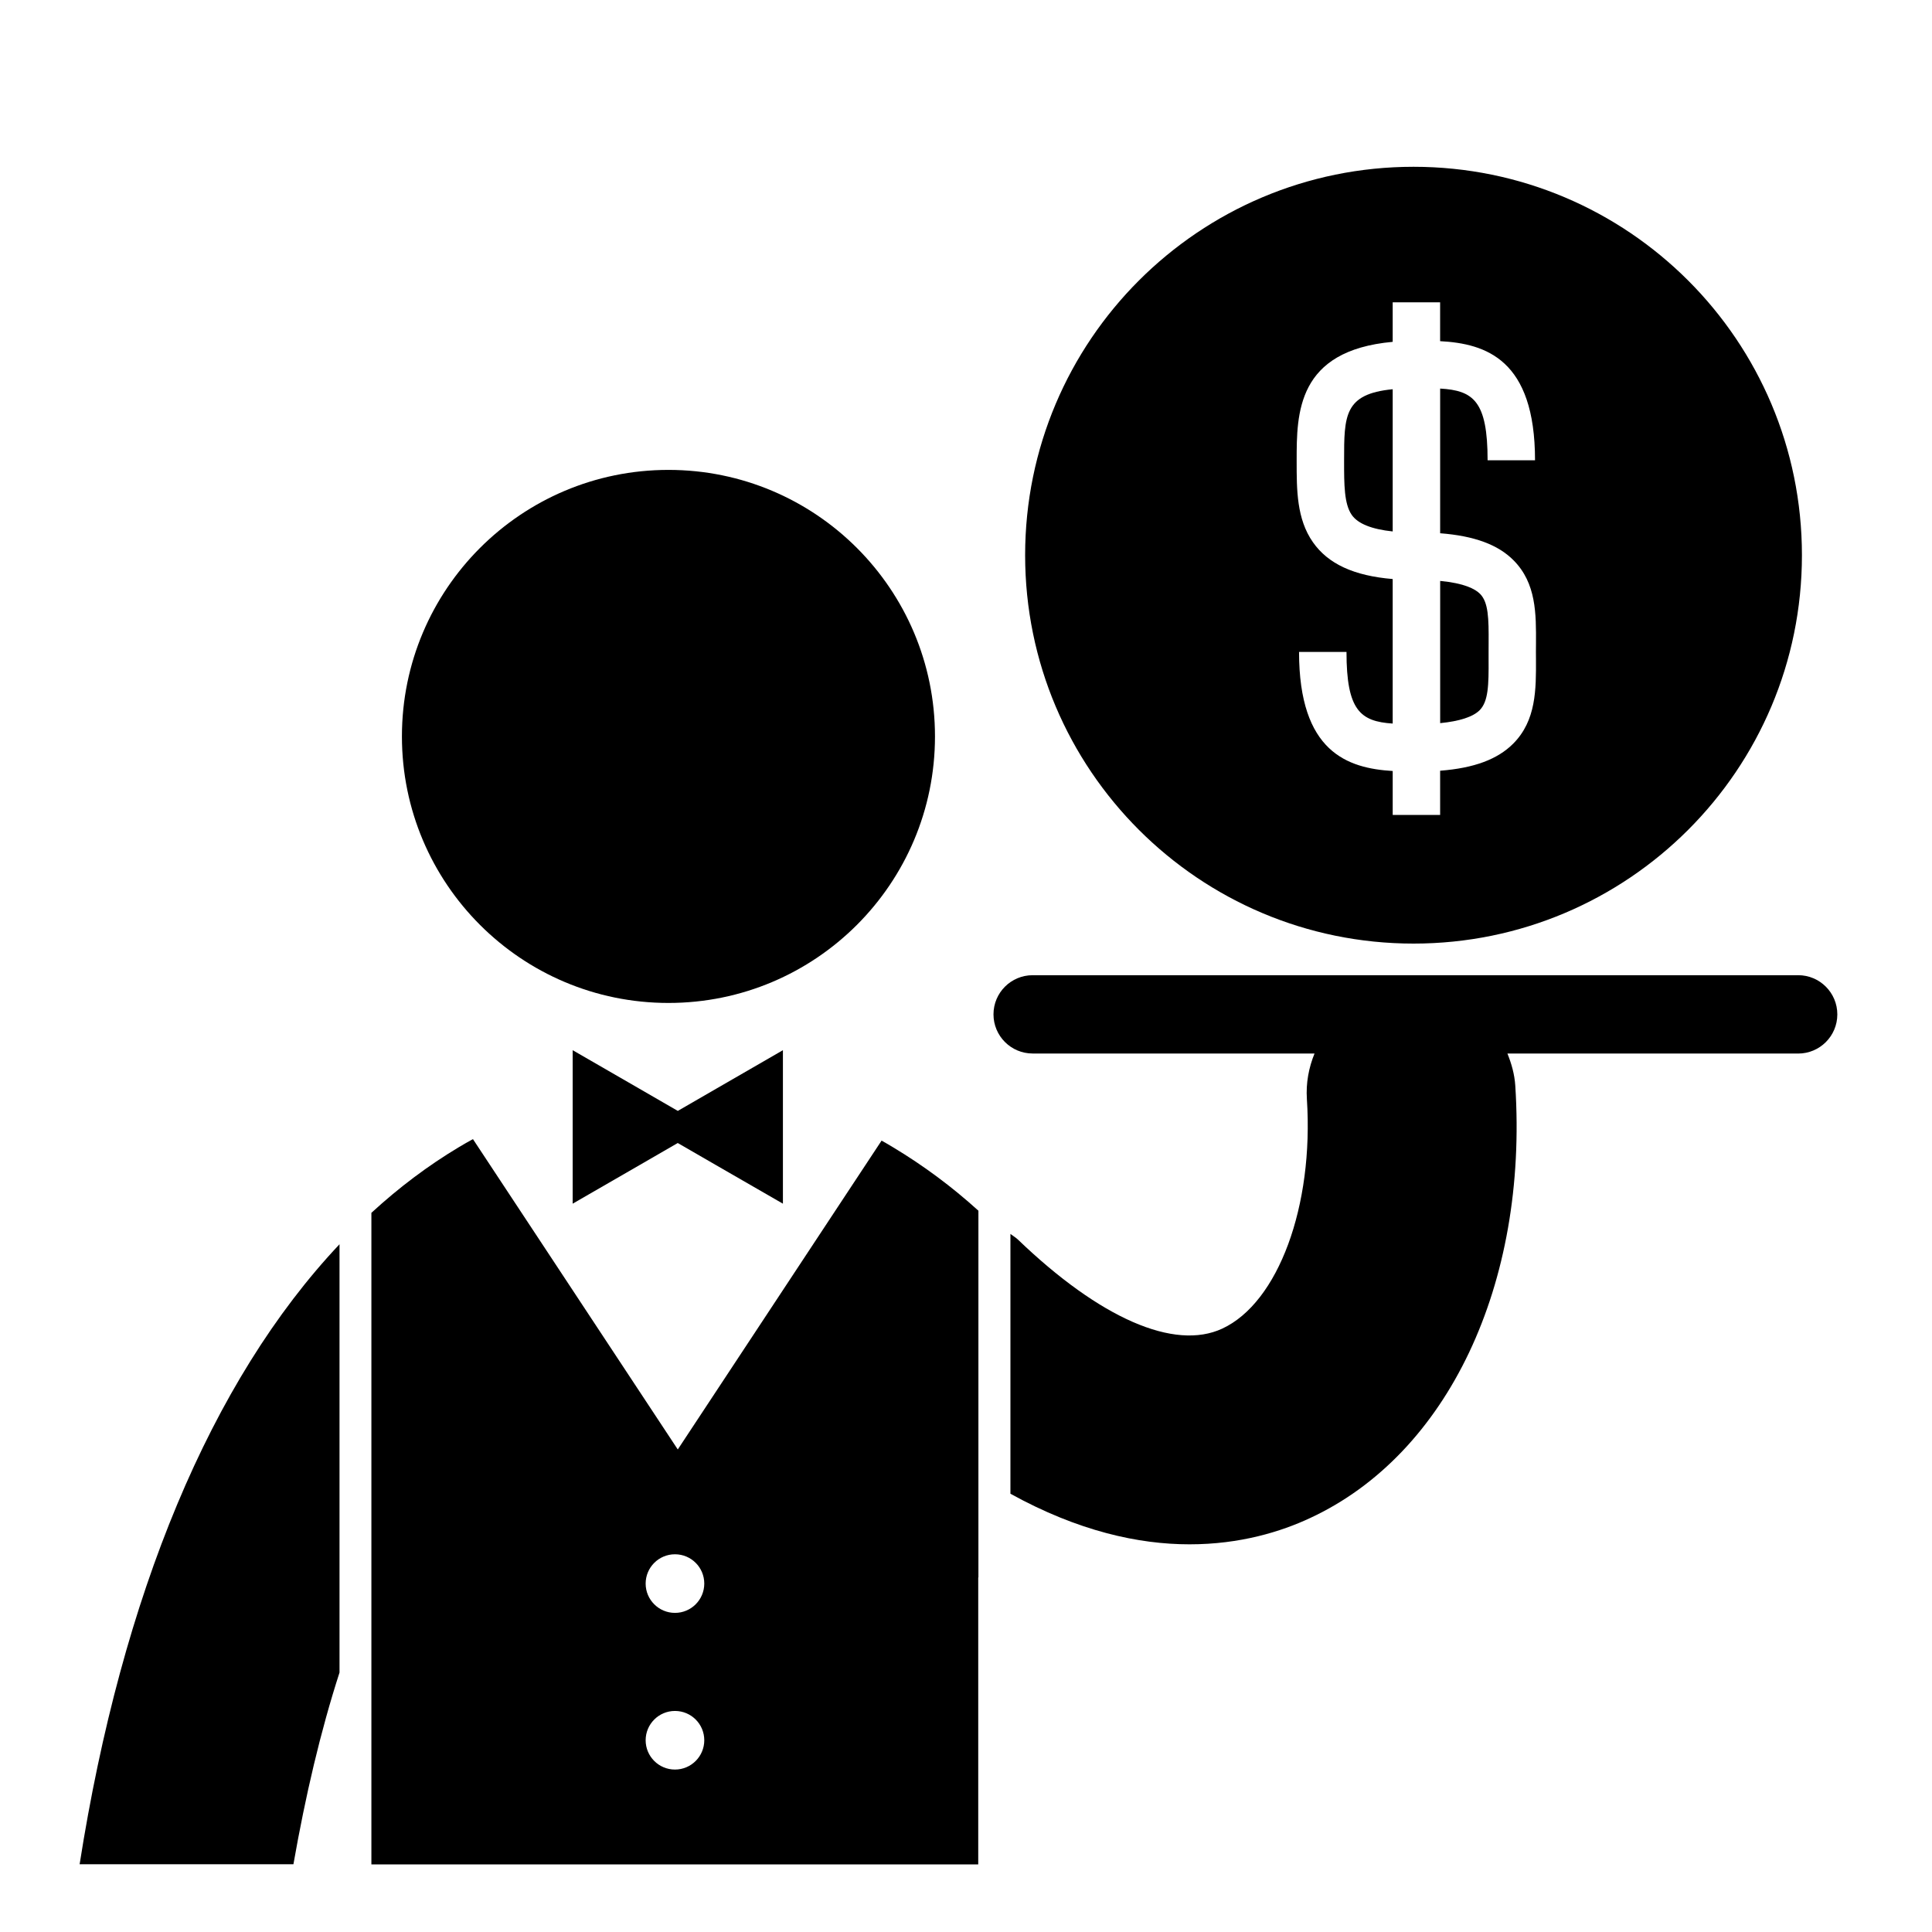
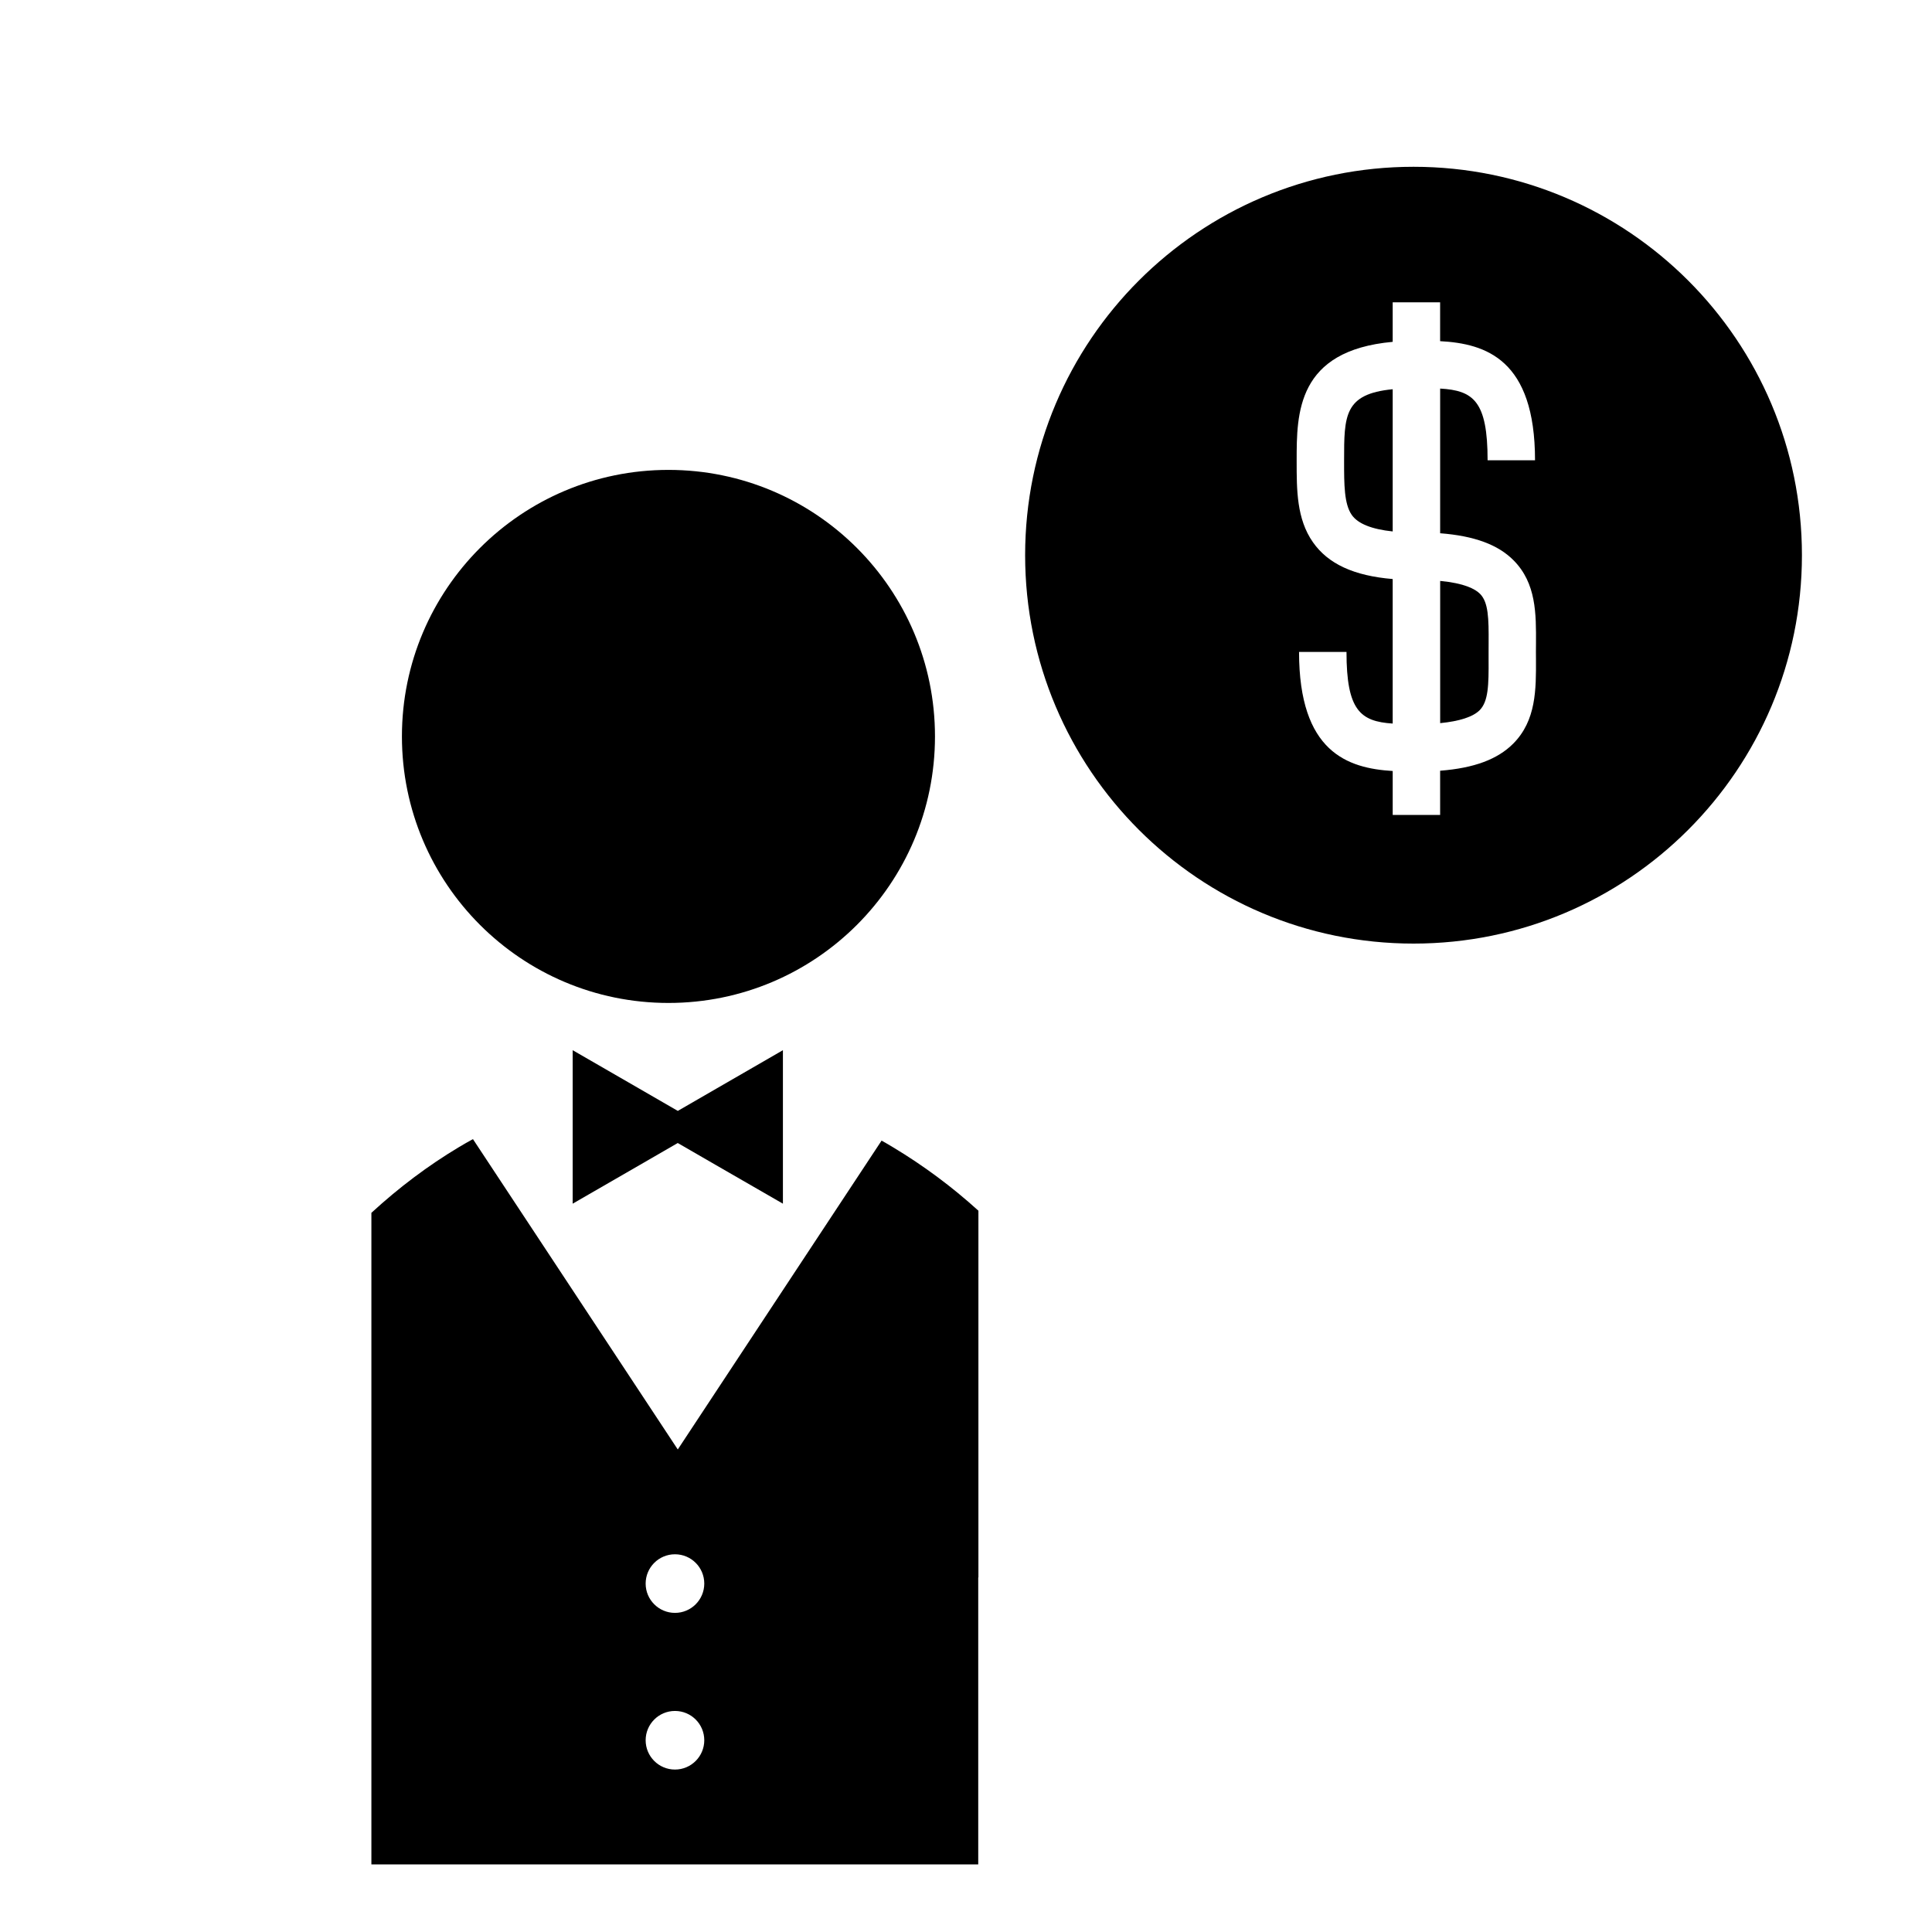
<svg xmlns="http://www.w3.org/2000/svg" fill="#000000" width="800px" height="800px" version="1.1" viewBox="144 144 512 512">
  <g>
-     <path d="m620.53 402.44h-202.87c-5.734 0-10.375 4.648-10.375 10.375s4.648 10.375 10.375 10.375h74.707c-1.523 3.727-2.309 7.809-2.027 12.09 1.848 28.348-7.59 53.922-22.426 60.816-12.699 5.906-32.422-2.731-54.129-23.574-0.621-0.594-1.336-1.004-2.012-1.516v68.848c18 9.945 34.004 13.406 47.426 13.406 13.449 0.016 24.344-3.375 32.047-6.988 36.418-16.926 57.727-61.902 54.32-114.57-0.195-3.031-1.012-5.844-2.082-8.5h77.051c5.727 0 10.375-4.648 10.375-10.375 0.004-5.723-4.637-10.391-10.379-10.391z" />
    <path d="m391.78 339.16c0 39.008-31.625 70.633-70.633 70.633-39.008 0-70.633-31.625-70.633-70.633 0-39.008 31.625-70.633 70.633-70.633 39.008 0 70.633 31.625 70.633 70.633" />
    <path d="m313.38 432.48-17.617-10.168v40.676l17.617-10.164 10.23-5.914 10.262 5.93 17.609 10.148v-40.676l-17.609 10.168-10.246 5.922z" />
-     <path d="m221.76 638.05c3.184-18.145 7.188-35.258 12.215-50.809v-113.5c-34.09 36.137-57.676 92.965-68.875 164.31z" />
    <path d="m377.63 446.27-21.59 32.711-32.422 49.141-32.43-49.141-21.852-33.105c-1.266 0.691-2.512 1.398-3.762 2.152-8.137 4.871-15.855 10.68-23.152 17.383v172.68h160.82v-76.133c0.02 0.027 0.035 0.055 0.047 0.125v-97.234c-7.106-6.441-14.602-11.98-22.488-16.727-1.059-0.66-2.121-1.254-3.172-1.848zm-54.758 166.68c-4.281 0-7.769-3.481-7.769-7.762 0-4.297 3.488-7.769 7.769-7.769 4.297 0 7.769 3.473 7.769 7.769-0.004 4.281-3.481 7.762-7.769 7.762zm0-41.52c-4.281 0-7.769-3.481-7.769-7.762 0-4.297 3.488-7.769 7.769-7.769 4.297 0 7.769 3.473 7.769 7.769-0.008 4.285-3.481 7.762-7.769 7.762z" />
    <path d="m500.2 266.01v0.324c0 6.023 0 11.227 2.039 14.141 1.625 2.316 5.266 3.777 10.84 4.363v-37.688c-12.871 1.242-12.879 7.004-12.879 18.859z" />
    <path d="m525.66 297.95v37.688c5.117-0.5 8.695-1.66 10.461-3.426 2.305-2.324 2.414-6.633 2.371-13.469v-1.945c0-0.762 0-1.523 0.008-2.262 0.043-6.695-0.047-10.91-2.281-13.164-1.316-1.32-4.211-2.82-10.559-3.422z" />
    <path d="m518.6 188.2c-56.848 0-102.93 46.082-102.93 102.93s46.082 102.93 102.93 102.93 102.93-46.082 102.93-102.93c0.004-56.848-46.082-102.93-102.93-102.93zm32.449 130.48c0.035 7.996 0.074 16.262-6.031 22.391-4.137 4.152-10.375 6.488-19.367 7.18v11.719h-12.57v-11.648c-12.008-0.719-24.82-5.051-24.82-31.551h12.574c0 15.48 3.668 18.422 12.242 18.98v-38.301c-10.312-0.863-17.121-4.019-21.141-9.762-4.316-6.156-4.309-13.883-4.309-21.355v-0.324c0-12.43 0.016-29.113 25.449-31.418v-10.48h12.57v10.301c12.113 0.648 25.152 4.828 25.152 31.57h-12.57c0-15.68-3.762-18.504-12.574-19.008v38.344c9.074 0.699 15.344 3.023 19.457 7.172 6.039 6.074 5.984 14.223 5.941 22.094-0.008 0.719-0.016 1.453-0.016 2.191z" />
  </g>
</svg>